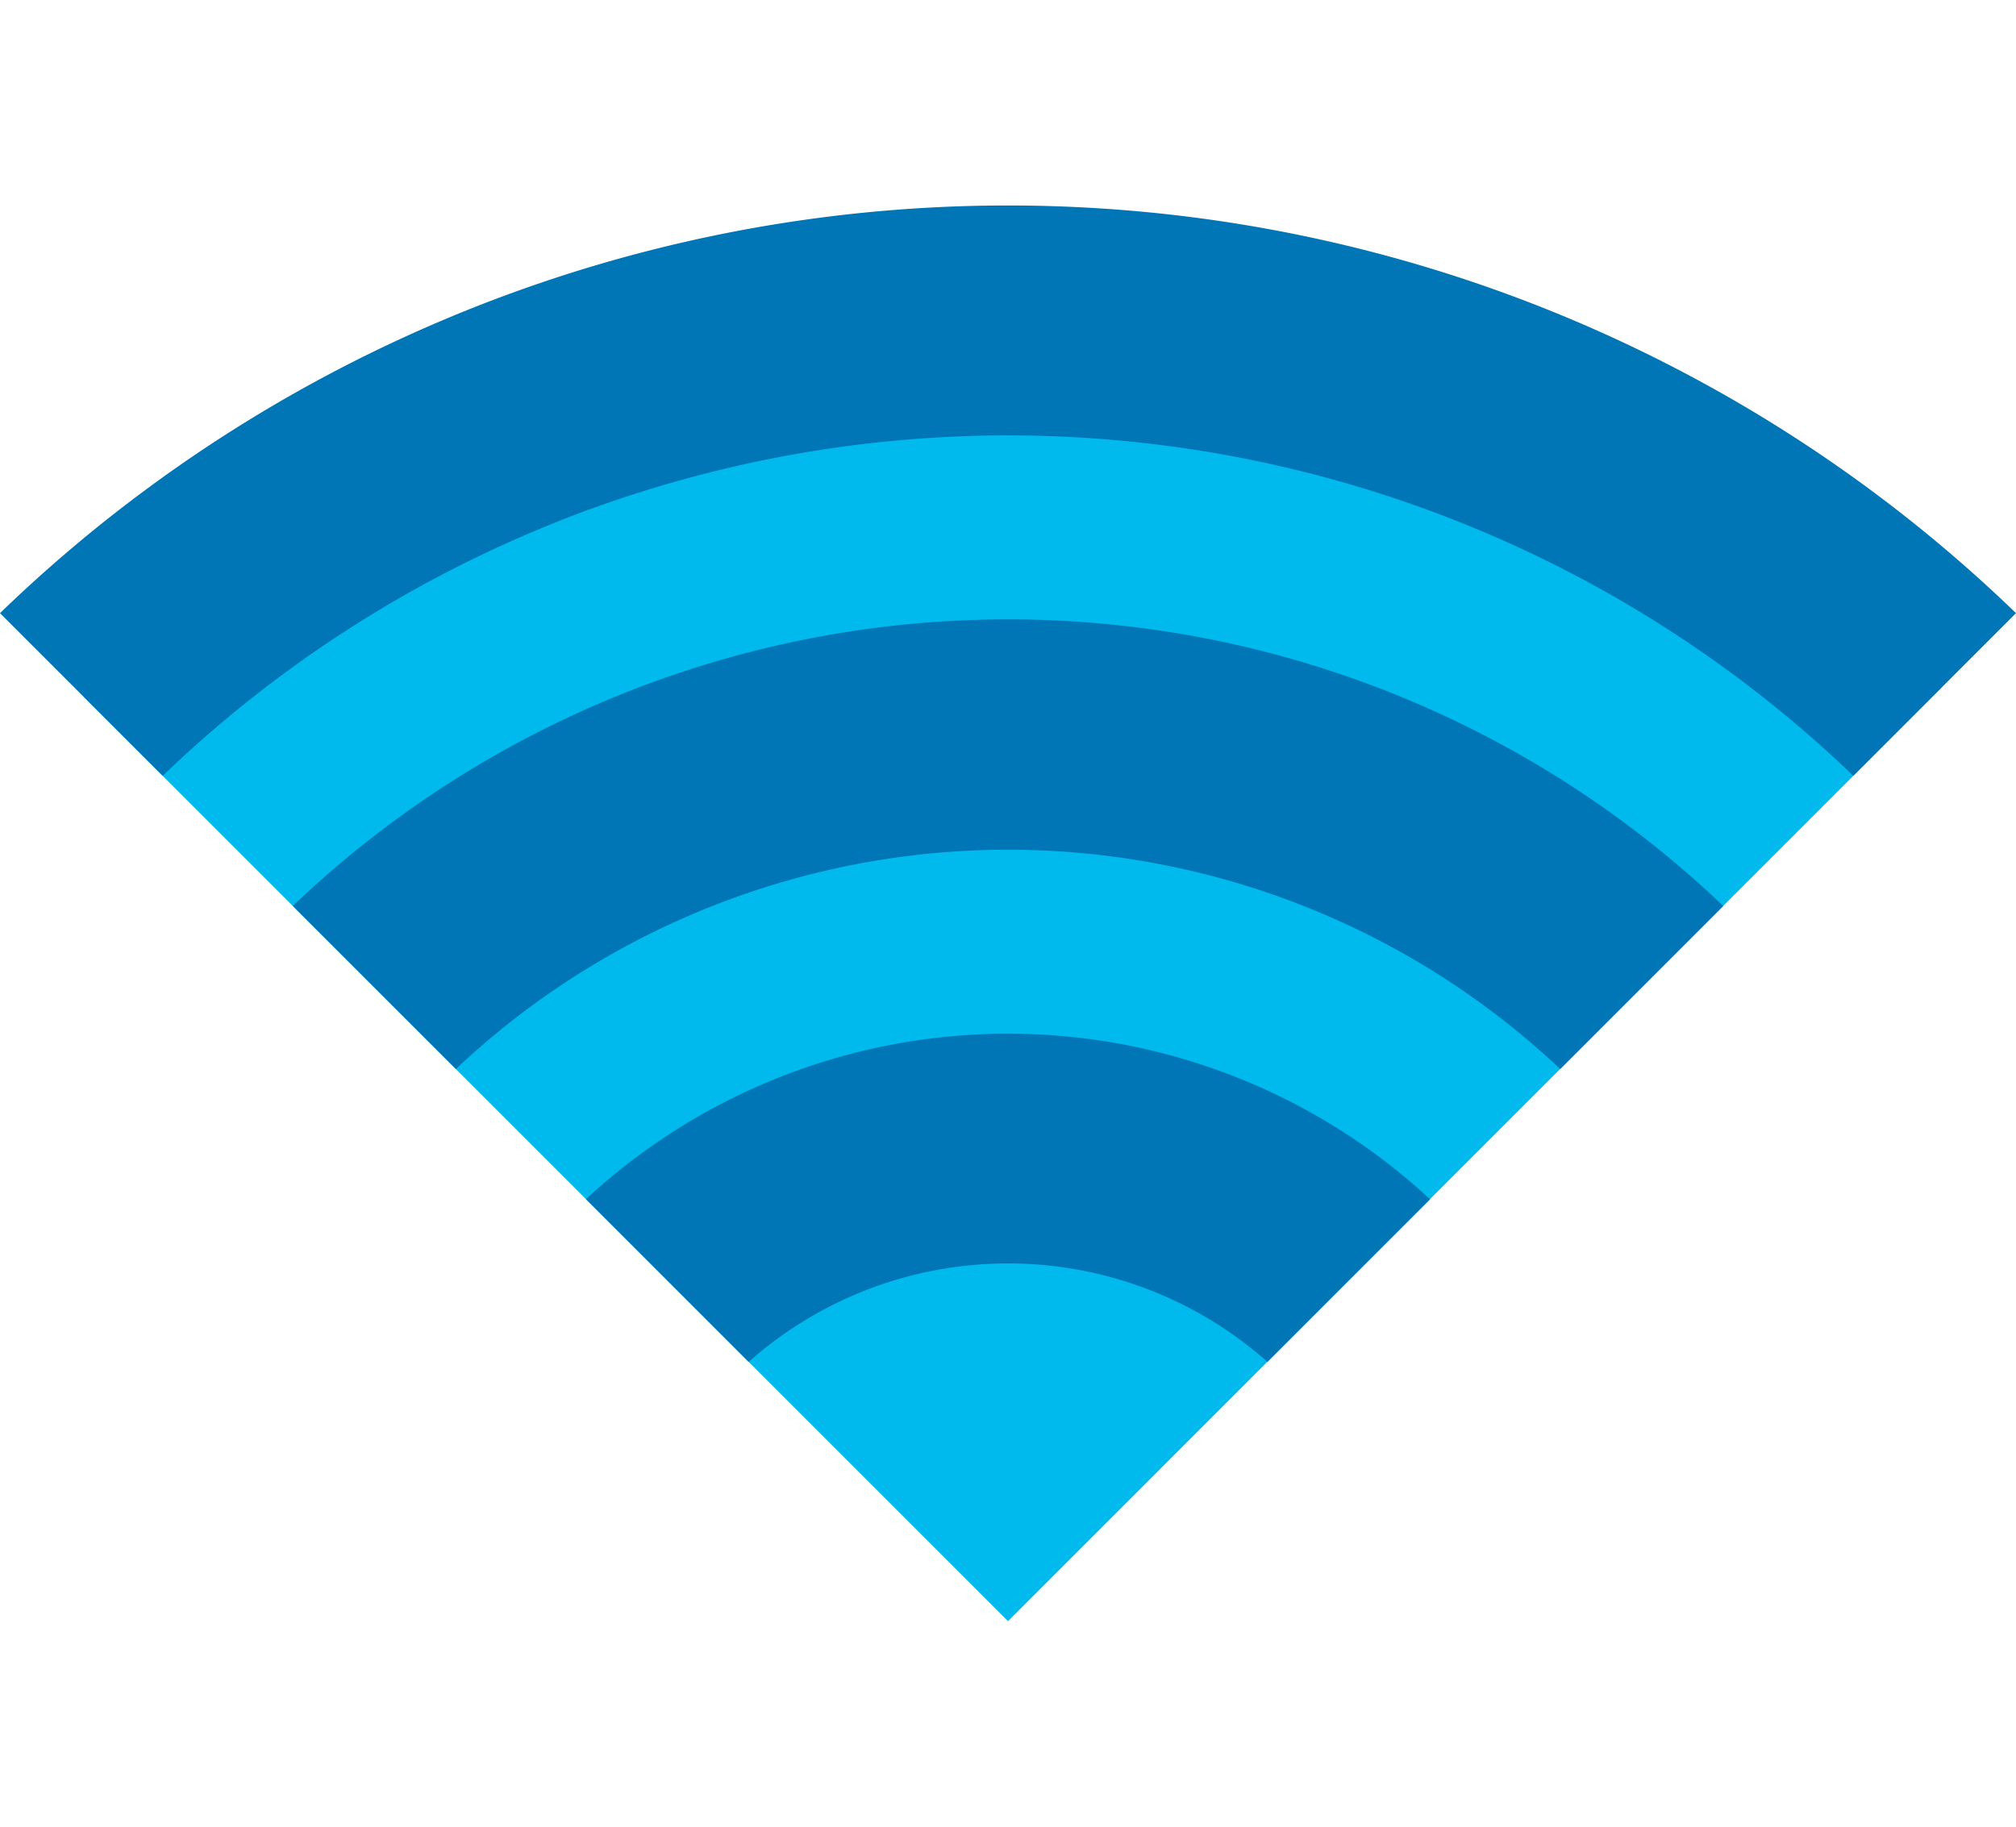
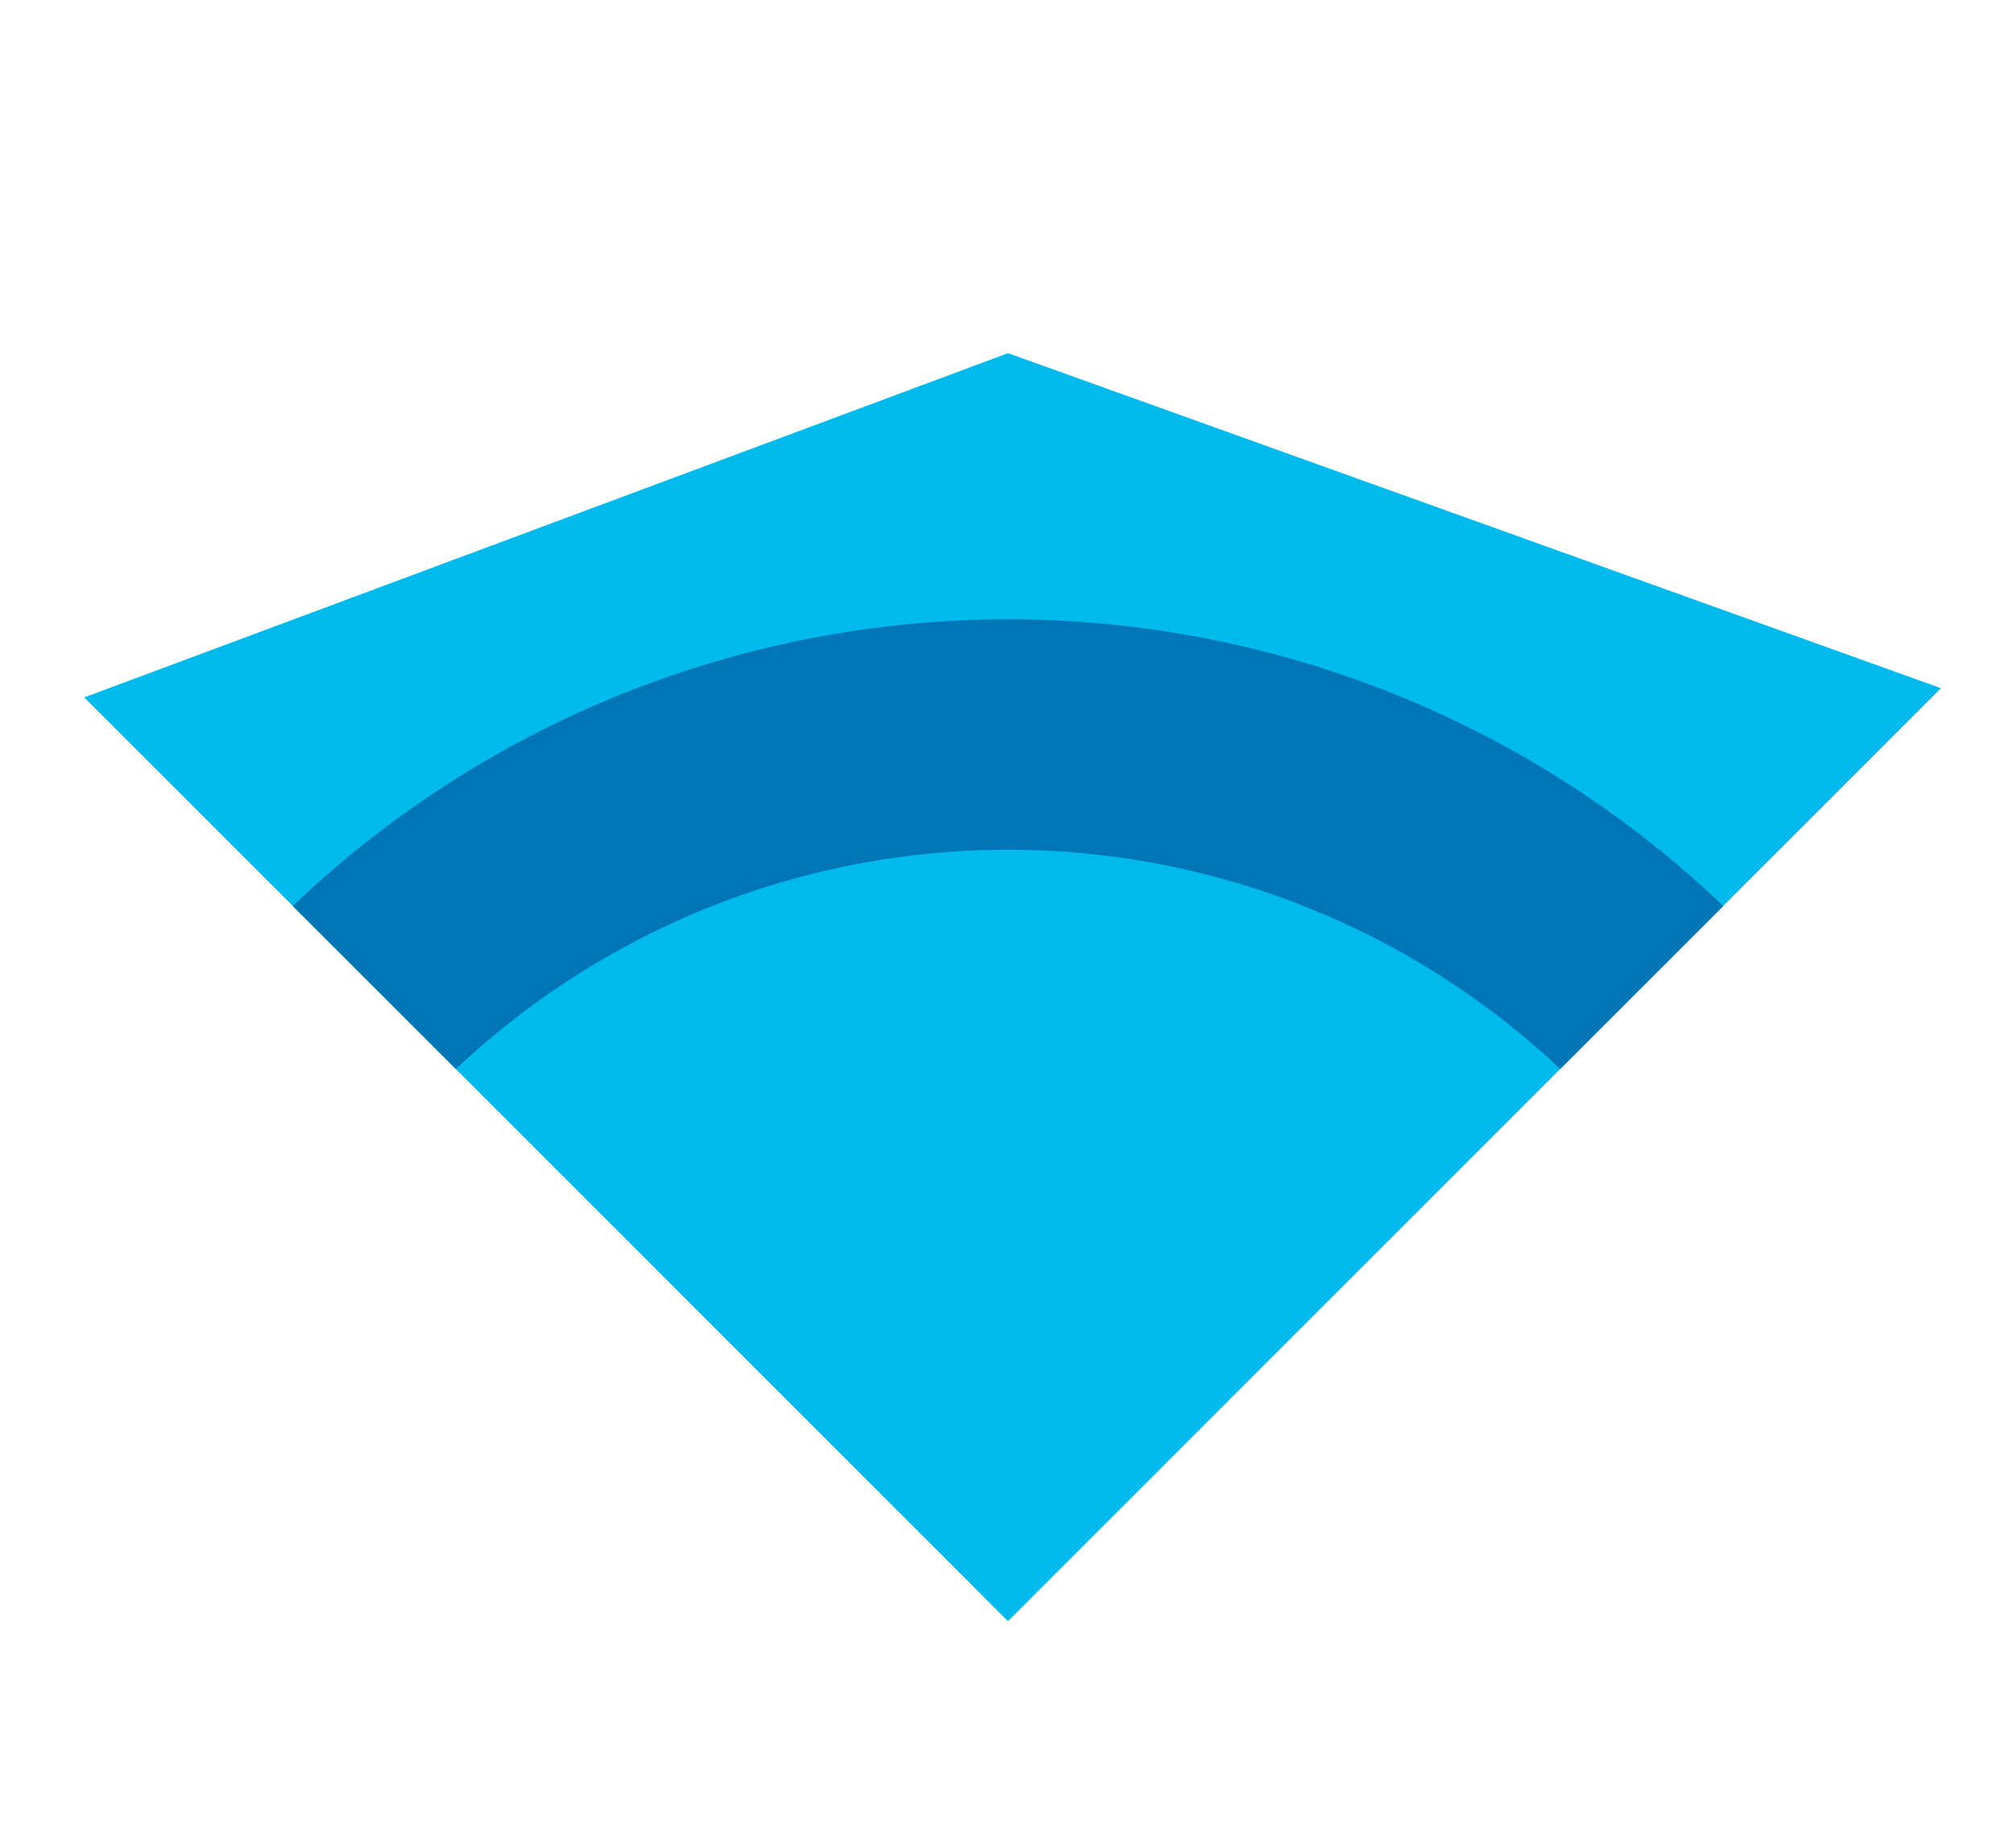
<svg xmlns="http://www.w3.org/2000/svg" width="320" height="290" viewBox="0 0 86.541 60.784">
  <g id="icons8-wi-fi" transform="translate(0 -7.143)">
    <path id="Path_6093" data-name="Path 6093" d="M2.006,25.439,41.66,65.1,81.708,25.044,41.66,10.66Z" transform="translate(1.611 2.824)" fill="#00baee" />
-     <path id="Path_6094" data-name="Path 6094" d="M0,24.646l6.983,6.985a52.355,52.355,0,0,1,72.575,0l6.983-6.985A62.238,62.238,0,0,0,0,24.646Z" fill="#0076b6" />
    <path id="Path_6095" data-name="Path 6095" d="M6.971,29.306l7,7a34.543,34.543,0,0,1,47.408,0l7-7A44.454,44.454,0,0,0,6.971,29.306Z" transform="translate(5.597 7.914)" fill="#0076b6" />
-     <path id="Path_6096" data-name="Path 6096" d="M13.951,33.972l6.983,6.986a16.778,16.778,0,0,1,22.273,0l6.981-6.983A26.647,26.647,0,0,0,13.951,33.972Z" transform="translate(11.202 15.836)" fill="#0076b6" />
  </g>
</svg>